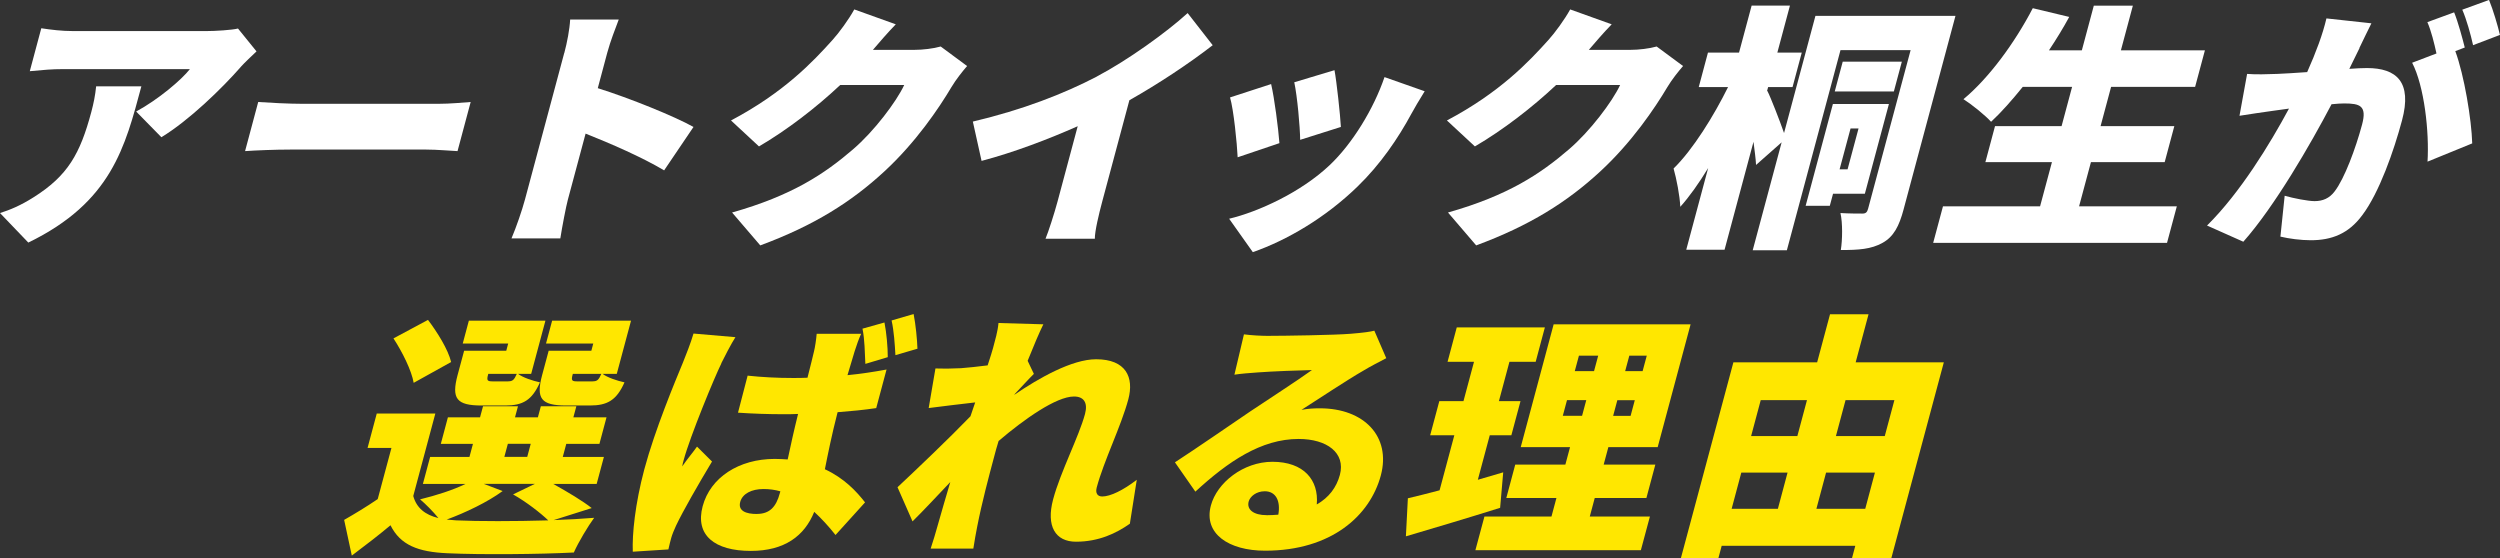
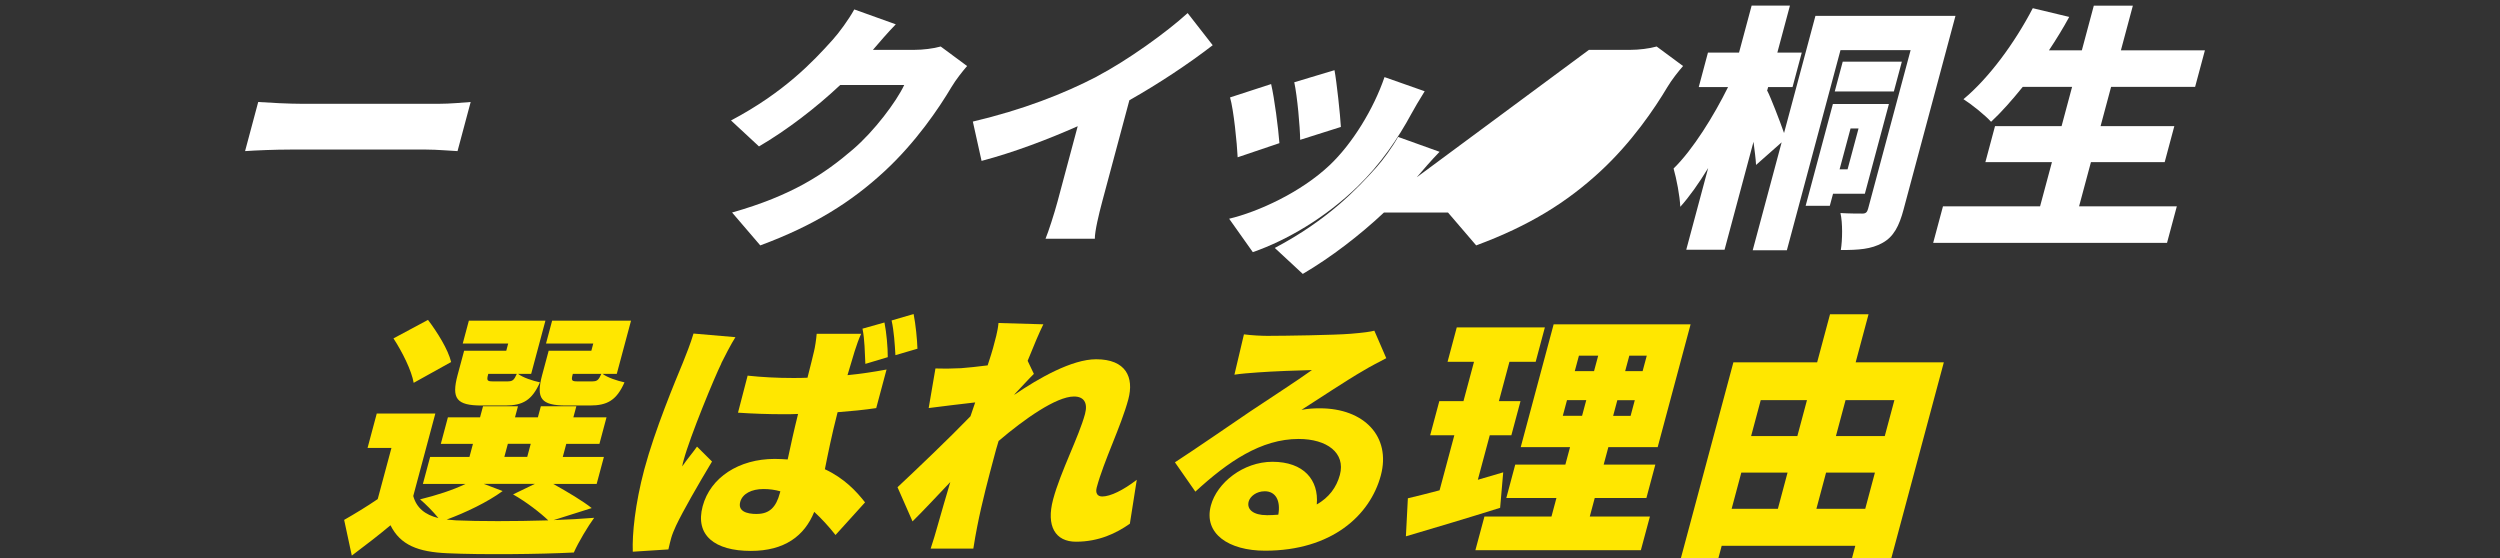
<svg xmlns="http://www.w3.org/2000/svg" id="a" viewBox="0 0 469.86 104.95">
  <rect x="0" y="0" width="469.86" height="104.95" fill="#333333" stroke="none" />
  <defs>
    <style>.b{fill:#fff;}.c{fill:#ffe700;}</style>
  </defs>
-   <path class="b" d="M5.32,45.59L0,40.04c1.84-.58,3.85-1.4,6.29-2.95,6.45-4.06,8.76-8.16,10.87-16.04,.45-1.69,.73-3.09,.91-4.83h8.5c-3.04,11.35-5.6,21.78-21.25,29.37ZM45.27,12.56c-3.55,4.06-9.76,10.09-14.94,13.23l-4.74-4.83c4.18-2.27,8.5-5.94,10.1-7.97H11.84c-2.12,0-3.66,.15-6.24,.39L7.76,5.31c1.9,.29,3.87,.53,5.99,.53h25.06c1.59,0,4.83-.19,5.92-.48l3.48,4.3c-.77,.72-2.26,2.13-2.95,2.9Z" />
  <path class="b" d="M56.79,19.51h25.64c2.17,0,4.6-.24,6.03-.34l-2.47,9.23c-1.24-.05-3.88-.29-5.86-.29h-25.64c-2.75,0-6.41,.15-8.43,.29l2.47-9.23c1.89,.14,5.9,.34,8.26,.34Z" />
-   <path class="b" d="M106.06,9.95c.52-1.93,1-4.44,1.1-6.28h9.13c-.68,1.83-1.54,3.96-2.17,6.28l-1.77,6.62c6.01,1.88,14.46,5.31,17.99,7.29l-5.52,8.16c-4.21-2.51-10.13-5.07-14.76-6.91l-3.33,12.41c-.35,1.3-1.08,5.12-1.42,7.29h-9.18c.89-2.08,2-5.31,2.53-7.29l7.39-27.58Z" />
  <path class="b" d="M164.07,9.37h7.78c1.59,0,3.59-.24,4.95-.63l4.96,3.67c-.91,1.06-2.07,2.51-2.94,3.96-2.38,4.01-6.69,10.38-12.6,15.84-6.22,5.75-13.26,10.19-23.33,13.91l-5.3-6.18c11.29-3.19,17.41-7.29,22.74-11.88,3.95-3.38,8.14-8.94,9.61-12.08h-12.03c-4.58,4.3-9.99,8.45-15.26,11.54l-5.26-4.88c9.96-5.26,15.42-11.06,19.07-15.12,1.23-1.35,3.06-3.86,4.1-5.75l7.8,2.8c-1.52,1.55-3.21,3.53-4.28,4.78Z" />
  <path class="b" d="M206.21,14.34c5.68-2.99,12.97-8.21,17-11.88l4.71,6.04c-4.57,3.53-10.26,7.29-15.66,10.34l-5.1,19.03c-.62,2.32-1.42,5.65-1.39,7h-9.27c.54-1.3,1.64-4.69,2.26-7l3.79-14.15c-5.54,2.46-12.04,4.93-18.07,6.52l-1.64-7.39c9.39-2.22,17.09-5.22,23.38-8.5Z" />
  <path class="b" d="M265.28,21.35c-2.5,4.64-5.85,9.56-10.15,13.72-6.07,5.89-13.28,10.09-19.67,12.32l-4.45-6.28c5.47-1.3,13.5-4.97,18.87-10.05,4.26-4.01,8.29-10.58,10.33-16.57l7.55,2.66c-1.18,1.88-1.83,3.04-2.48,4.2Zm-24.81,5.55l-7.86,2.66c-.12-2.61-.75-8.94-1.43-11.25l7.72-2.51c.63,2.7,1.35,8.31,1.56,11.11Zm11.54-3.04l-7.65,2.42c-.03-2.42-.53-8.11-1.11-10.82l7.56-2.27c.4,2.13,1.08,8.4,1.2,10.67Z" />
-   <path class="b" d="M298.63,9.37h7.78c1.59,0,3.59-.24,4.95-.63l4.96,3.67c-.91,1.06-2.08,2.51-2.95,3.96-2.38,4.01-6.69,10.38-12.6,15.84-6.22,5.75-13.26,10.19-23.33,13.91l-5.3-6.18c11.29-3.19,17.41-7.29,22.74-11.88,3.95-3.38,8.14-8.94,9.61-12.08h-12.03c-4.58,4.3-9.99,8.45-15.26,11.54l-5.26-4.88c9.96-5.26,15.42-11.06,19.07-15.12,1.23-1.35,3.06-3.86,4.1-5.75l7.8,2.8c-1.52,1.55-3.21,3.53-4.28,4.78Z" />
+   <path class="b" d="M298.63,9.37h7.78c1.59,0,3.59-.24,4.95-.63l4.96,3.67c-.91,1.06-2.08,2.51-2.95,3.96-2.38,4.01-6.69,10.38-12.6,15.84-6.22,5.75-13.26,10.19-23.33,13.91l-5.3-6.18h-12.03c-4.58,4.3-9.99,8.45-15.26,11.54l-5.26-4.88c9.96-5.26,15.42-11.06,19.07-15.12,1.23-1.35,3.06-3.86,4.1-5.75l7.8,2.8c-1.52,1.55-3.21,3.53-4.28,4.78Z" />
  <path class="b" d="M357.77,39.36c-.84,3.14-1.86,5.12-3.95,6.28-2.16,1.21-4.52,1.35-7.85,1.35,.31-1.88,.36-5.12-.07-6.95,1.57,.1,3.5,.1,4.13,.1s.89-.24,1.07-.92l7.99-29.8h-13.18l-10.08,37.62h-6.42l5.44-20.29-4.81,4.25c-.06-1.21-.28-2.75-.48-4.35l-5.44,20.29h-7.2l4.12-15.36c-1.73,2.85-3.51,5.36-5.24,7.29-.08-2.03-.71-5.26-1.26-7.2,3.66-3.57,7.59-9.95,10.24-15.31h-5.51l1.73-6.47h5.84l2.37-8.84h7.2l-2.37,8.84h4.59l-1.73,6.47h-4.59l-.21,.77,.06-.05c.61,1.16,2.35,5.65,3.14,7.92l5.9-22.02h26.32l-9.75,36.37Zm-13.26-2.95l-.61,2.27h-4.54l5.12-19.13h10.53l-4.52,16.86h-5.99Zm11.43-19.22h-11.11l1.5-5.6h11.11l-1.5,5.6Zm-8.14,6.96l-2.06,7.68h1.5l2.06-7.68h-1.5Z" />
  <path class="b" d="M409.12,38.78l-1.84,6.86h-43.95l1.84-6.86h18.25l2.23-8.31h-12.51l1.81-6.76h12.51l1.98-7.39h-9.27c-2.03,2.51-4.03,4.78-5.96,6.57-1.08-1.21-3.66-3.28-5.19-4.25,4.78-3.96,9.64-10.58,13.03-17.1l6.85,1.64c-1.15,2.12-2.43,4.2-3.81,6.28h6.18l2.25-8.4h7.34l-2.25,8.4h15.79l-1.84,6.86h-15.79l-1.98,7.39h13.86l-1.81,6.76h-13.86l-2.23,8.31h18.35Z" />
-   <path class="b" d="M443.46,9.03c-.64,1.3-1.29,2.66-1.92,3.91,1.33-.1,2.45-.15,3.32-.15,5.55,0,8.53,2.61,6.58,9.85-1.51,5.65-4.26,13.57-7.48,17.82-2.57,3.48-5.75,4.69-9.66,4.69-1.88,0-4.08-.29-5.71-.68l.8-7.68c1.66,.48,4.41,1.01,5.62,1.01,1.54,0,2.8-.53,3.78-1.84,1.85-2.42,3.95-8.07,5.15-12.56,.94-3.53-.39-3.96-3.38-3.96-.58,0-1.37,.05-2.36,.15-3.95,7.53-10.7,19.22-16.58,25.84l-6.82-3.04c6.25-6.18,11.84-15.36,15.4-21.98-1.31,.19-2.41,.34-3.11,.43-1.61,.24-4.51,.63-6.19,.92l1.43-7.87c1.84,.15,3.71,.05,5.65,0,1.41-.05,3.43-.19,5.64-.34,1.68-3.77,2.92-7.1,3.62-10.09l8.45,.92c-.73,1.45-1.6,3.28-2.26,4.64Zm19.78-.1l-1.78,.68c1.68,4.54,3.06,12.9,3.18,17.34l-8.4,3.43c.34-5.6-.6-14.15-2.89-18.59l4.57-1.74c-.41-1.88-.99-4.25-1.71-5.89l5.03-1.84c.73,1.79,1.58,4.93,2,6.62Zm6.62-2.37l-5.06,1.93c-.44-1.98-1.22-4.83-2.03-6.67l5.03-1.83c.76,1.83,1.67,4.93,2.05,6.57Z" />
  <path class="c" d="M104.02,97.75c2.78-.1,5.42-.24,7.65-.43-1.14,1.55-2.97,4.59-3.82,6.52-6.61,.34-17.45,.43-23.75,.14-5.54-.24-8.86-1.54-10.71-5.26-2.18,1.83-4.44,3.57-7.27,5.7l-1.44-6.71c1.94-1.11,4.19-2.46,6.31-3.91l2.58-9.61h-4.49l1.73-6.47h11.01l-4.15,15.5c.61,2.22,2.19,3.53,4.73,4.15-.98-1.21-2.46-2.7-3.45-3.52,3-.73,6.17-1.74,8.55-2.9h-8.02l1.36-5.07h7.39l.66-2.46h-6.04l1.33-4.98h6.04l.56-2.08h6.57l-.56,2.08h4.3l.56-2.08h6.67l-.56,2.08h6.23l-1.33,4.98h-6.23l-.66,2.46h7.73l-1.36,5.07h-8.16c2.69,1.5,5.6,3.24,7.23,4.54l-7.18,2.27Zm-26.27-25.79c-.39-2.32-2.15-5.84-3.8-8.36l6.49-3.48c1.75,2.32,3.78,5.55,4.35,7.92l-7.04,3.91Zm16.72,20.33c-2.83,2.08-6.98,4.06-10.52,5.36,.57,.05,1.18,.1,1.8,.15,4.15,.19,10.96,.19,17.29,0-1.46-1.4-4.06-3.43-6.61-4.88l4.1-1.98h-9.61l3.55,1.35Zm1.05-27.72h-8.55l1.15-4.3h14.39l-2.68,10h-2.46c.88,.68,2.74,1.3,4.11,1.59-1.49,3.38-3.24,4.35-6.48,4.35h-4.49c-4.73,0-5.69-1.3-4.5-5.75l1.22-4.54h7.92l.36-1.35Zm-.02,7.1c.82,0,1.13-.24,1.63-1.4h-5.36l-.04,.15c-.3,1.11-.14,1.26,.92,1.26h2.85Zm-.71,14.2h4.3l.66-2.46h-4.3l-.66,2.46Zm16.72-21.3h-8.89l1.15-4.3h14.83l-2.68,10h-2.66c.88,.68,2.74,1.3,4.11,1.59-1.49,3.38-3.24,4.35-6.48,4.35h-4.49c-4.73,0-5.69-1.3-4.5-5.75l1.22-4.54h8.02l.36-1.35Zm-.12,7.1c.82,0,1.13-.24,1.63-1.4h-5.36l-.04,.15c-.3,1.11-.14,1.26,.92,1.26h2.85Z" />
  <path class="c" d="M135.58,68.29c-1.25,2.51-5.91,13.76-7.11,18.26-.04,.14-.25,.92-.25,1.11,.95-1.4,1.78-2.32,2.78-3.72l2.82,2.8c-2.61,4.35-5.42,9.23-6.75,12.03-.33,.68-.77,1.79-.9,2.27-.14,.53-.38,1.4-.55,2.22l-6.69,.43c-.13-3.28,.42-8.93,2.17-15.5,1.98-7.39,5.77-16.47,7.25-20.04,.58-1.45,1.45-3.62,1.99-5.46l7.88,.68c-.73,1.11-2.25,4.06-2.67,4.93Zm25.06-2.32c-.29,.92-.78,2.56-1.36,4.54,2.53-.24,5-.63,7.34-1.06l-1.94,7.25c-2.26,.34-4.74,.58-7.26,.77-1.13,4.4-1.82,7.87-2.39,10.72,3.65,1.69,5.97,4.2,7.55,6.23l-5.55,6.13c-1.33-1.69-2.69-3.14-4-4.35-1.84,4.54-5.59,7.34-11.92,7.34-6.81,0-10.51-2.95-9.05-8.4,1.45-5.41,6.82-8.89,13.54-8.89,.82,0,1.63,.05,2.44,.1,.54-2.56,1.19-5.51,1.95-8.55-.93,.05-1.85,.05-2.77,.05-2.85,0-5.72-.1-8.52-.29l1.81-6.96c2.72,.29,5.58,.44,8.48,.44,.92,0,1.83,0,2.77-.05,.56-2.27,1.04-4.06,1.22-4.93,.19-.72,.43-2.32,.51-3.33h8.36c-.44,.92-.87,2.17-1.21,3.24Zm-18.4,30.62c2.37,0,3.62-1.26,4.33-3.91l.09-.34c-1.03-.29-2.06-.43-3.17-.43-2.22,0-3.95,.87-4.37,2.42-.45,1.69,1.08,2.27,3.11,2.27Zm24.6-29.46l-4.2,1.26c-.11-2.12-.12-4.59-.54-6.62l4.13-1.16c.39,1.98,.63,4.68,.62,6.52Zm5.59-1.59l-4.14,1.21c-.12-2.08-.28-4.54-.72-6.52l4.14-1.21c.39,1.98,.66,4.73,.72,6.52Z" />
  <path class="c" d="M187.7,60.71l8.39,.24c-.74,1.5-1.79,3.96-2.95,6.86l1.17,2.46c-.85,.82-2.42,2.56-3.63,3.82l-.03,.1c4.61-3.14,10.82-6.67,15.36-6.67,5.6,0,7.16,3.38,6.05,7.53-1.36,5.07-4.58,11.5-5.94,16.57-.28,1.06,.13,1.69,1.04,1.69,1.5,0,3.93-1.16,6.49-3.14l-1.3,8.26c-2.55,1.79-5.83,3.38-10.13,3.38-3.86,0-5.65-2.9-4.29-7.97,1.38-5.17,4.85-11.79,5.99-16.04,.57-2.12-.23-3.28-2.07-3.28-3.33,0-9.35,4.25-14.17,8.36-.32,1.01-.61,2.08-.86,3.04-.98,3.67-2.25,8.4-3.16,13.04-.18,.87-.55,2.95-.73,4.15h-8.02c.43-1.26,1.01-3.24,1.22-4.01,.83-2.9,1.56-5.46,2.47-8.5-2.56,2.7-5.27,5.6-7.1,7.39l-2.82-6.42c3.61-3.38,9.7-9.18,13.71-13.33,.28-.87,.61-1.74,.89-2.61-2.59,.29-6.13,.73-8.74,1.06l1.27-7.44c1.53,.05,2.74,.05,4.79-.05,1.33-.1,3.12-.29,5.02-.53,.51-1.55,.88-2.75,1.01-3.24,.41-1.55,.88-3.09,1.03-4.73Z" />
  <path class="c" d="M238.63,63.12c2.61,0,12.3-.14,15.22-.39,2.37-.19,3.77-.39,4.45-.58l2.24,5.17c-1.46,.77-2.91,1.5-4.35,2.37-3.2,1.84-8.38,5.31-11.58,7.34,1.32-.24,2.3-.29,3.46-.29,8.31,0,13.4,5.31,11.45,12.61-2.02,7.53-9.25,14.15-21.76,14.15-6.81,0-11.61-3.19-10.18-8.5,1.14-4.25,6.06-8.21,11.57-8.21,5.89,0,8.74,3.43,8.33,8.02,2.28-1.3,3.7-3.19,4.34-5.55,1.11-4.15-2.44-6.76-7.75-6.76-7.05,0-13.26,4.25-19.41,9.9l-3.84-5.51c3.74-2.42,10.67-7.2,14.15-9.56,3.3-2.22,8.72-5.7,11.6-7.78-2.43,.05-7.45,.24-10.11,.44-1.47,.1-3.25,.24-4.46,.43l1.79-7.58c1.45,.19,3.25,.29,4.85,.29Zm-.58,33.71c.77,0,1.51-.05,2.2-.1,.47-2.66-.51-4.4-2.54-4.4-1.59,0-2.77,.97-3.03,1.93-.4,1.5,.91,2.56,3.37,2.56Z" />
  <path class="c" d="M281.94,95.44c-5.96,1.88-12.47,3.81-17.71,5.36l.37-7.15c1.7-.39,3.72-.92,5.96-1.5l2.77-10.34h-4.54l1.72-6.42h4.54l1.98-7.39h-4.97l1.73-6.47h16.56l-1.73,6.47h-4.93l-1.98,7.39h4.06l-1.72,6.42h-4.06l-2.24,8.36c1.58-.48,3.19-.92,4.77-1.4l-.58,6.67Zm28.15,1.64l-1.7,6.33h-31.1l1.7-6.33h12.6l.93-3.48h-9.42l1.68-6.28h9.42l.88-3.28h-9.27l6.19-23.09h25.74l-6.19,23.09h-9.27l-.88,3.28h9.71l-1.68,6.28h-9.71l-.93,3.48h11.3Zm-16.37-18.93h3.62l.79-2.95h-3.62l-.79,2.95Zm2.25-8.4h3.62l.78-2.9h-3.62l-.78,2.9Zm11.29,5.46h-3.29l-.79,2.95h3.28l.79-2.95Zm2.24-8.36h-3.28l-.78,2.9h3.28l.78-2.9Z" />
  <path class="c" d="M365.33,68.1l-9.88,36.85h-7.39l.63-2.37h-25.11l-.63,2.37h-7.05l9.88-36.85h15.74l2.42-9.03h7.24l-2.42,9.03h16.56Zm-39.88,27.53h8.69l1.82-6.81h-8.69l-1.82,6.81Zm5.47-20.43l-1.81,6.76h8.69l1.81-6.76h-8.69Zm19.64,20.43l1.82-6.81h-9.18l-1.82,6.81h9.18Zm-3.7-20.43l-1.81,6.76h9.18l1.81-6.76h-9.18Z" />
</svg>